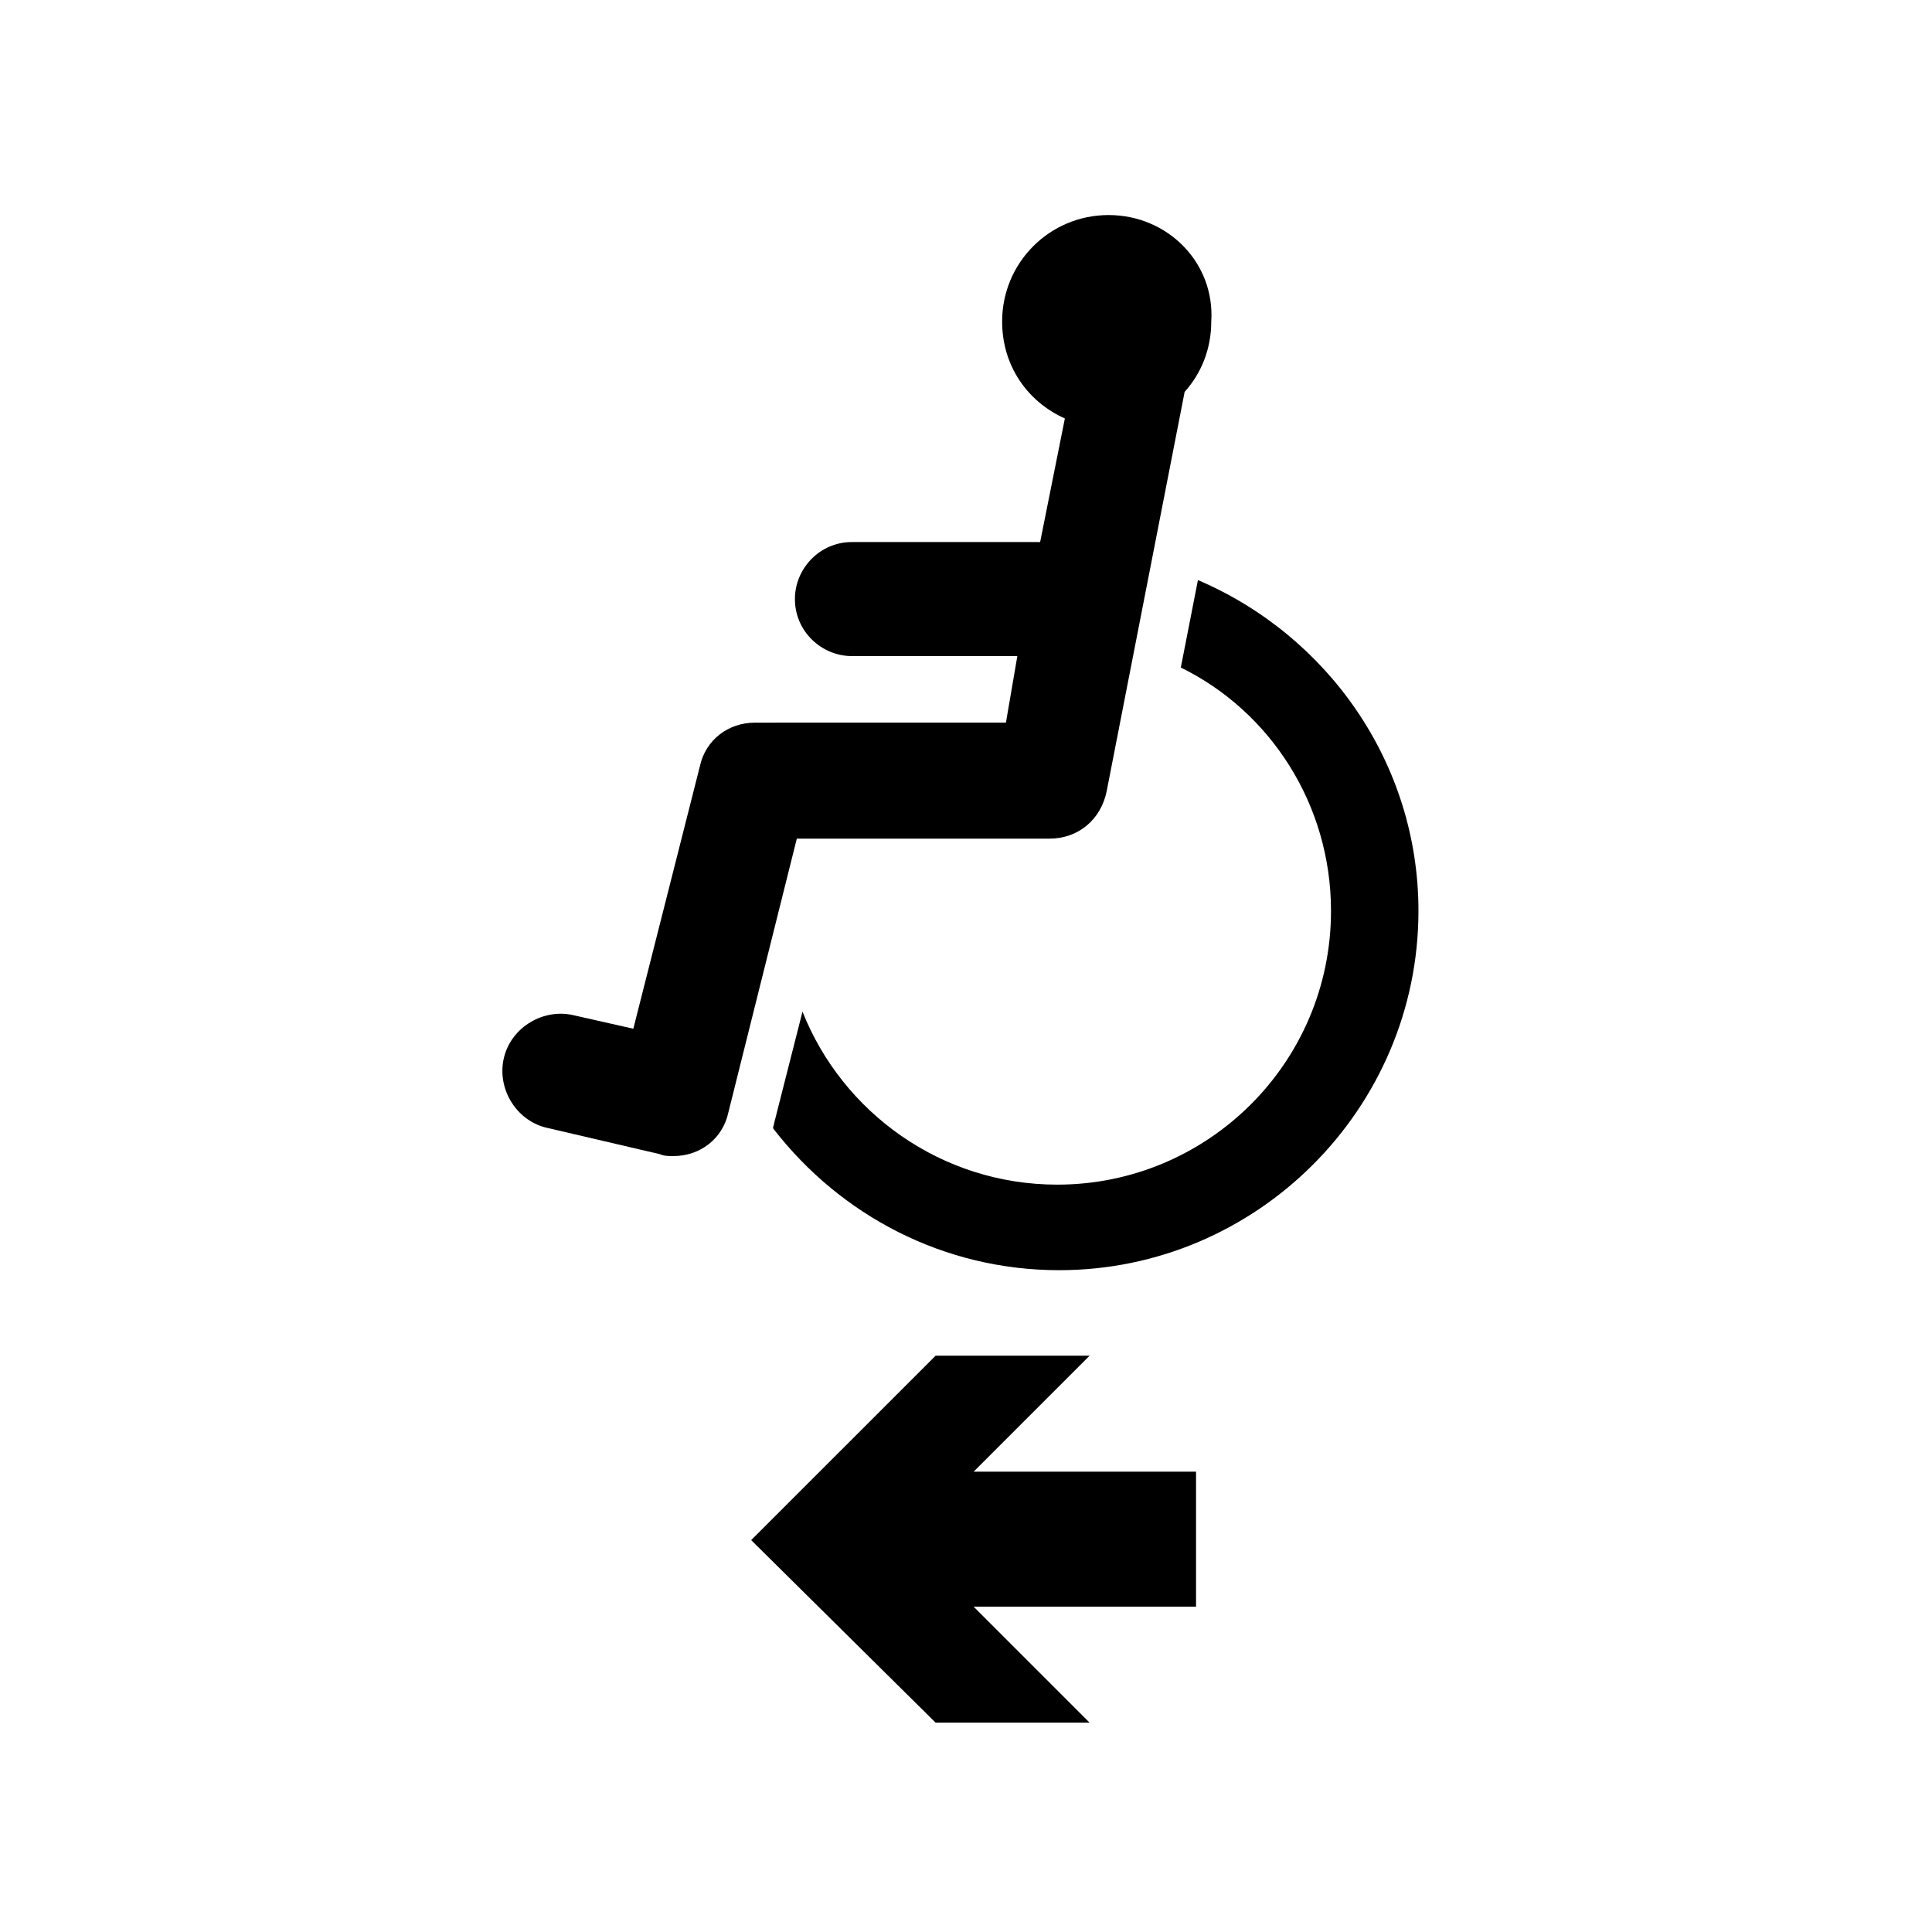
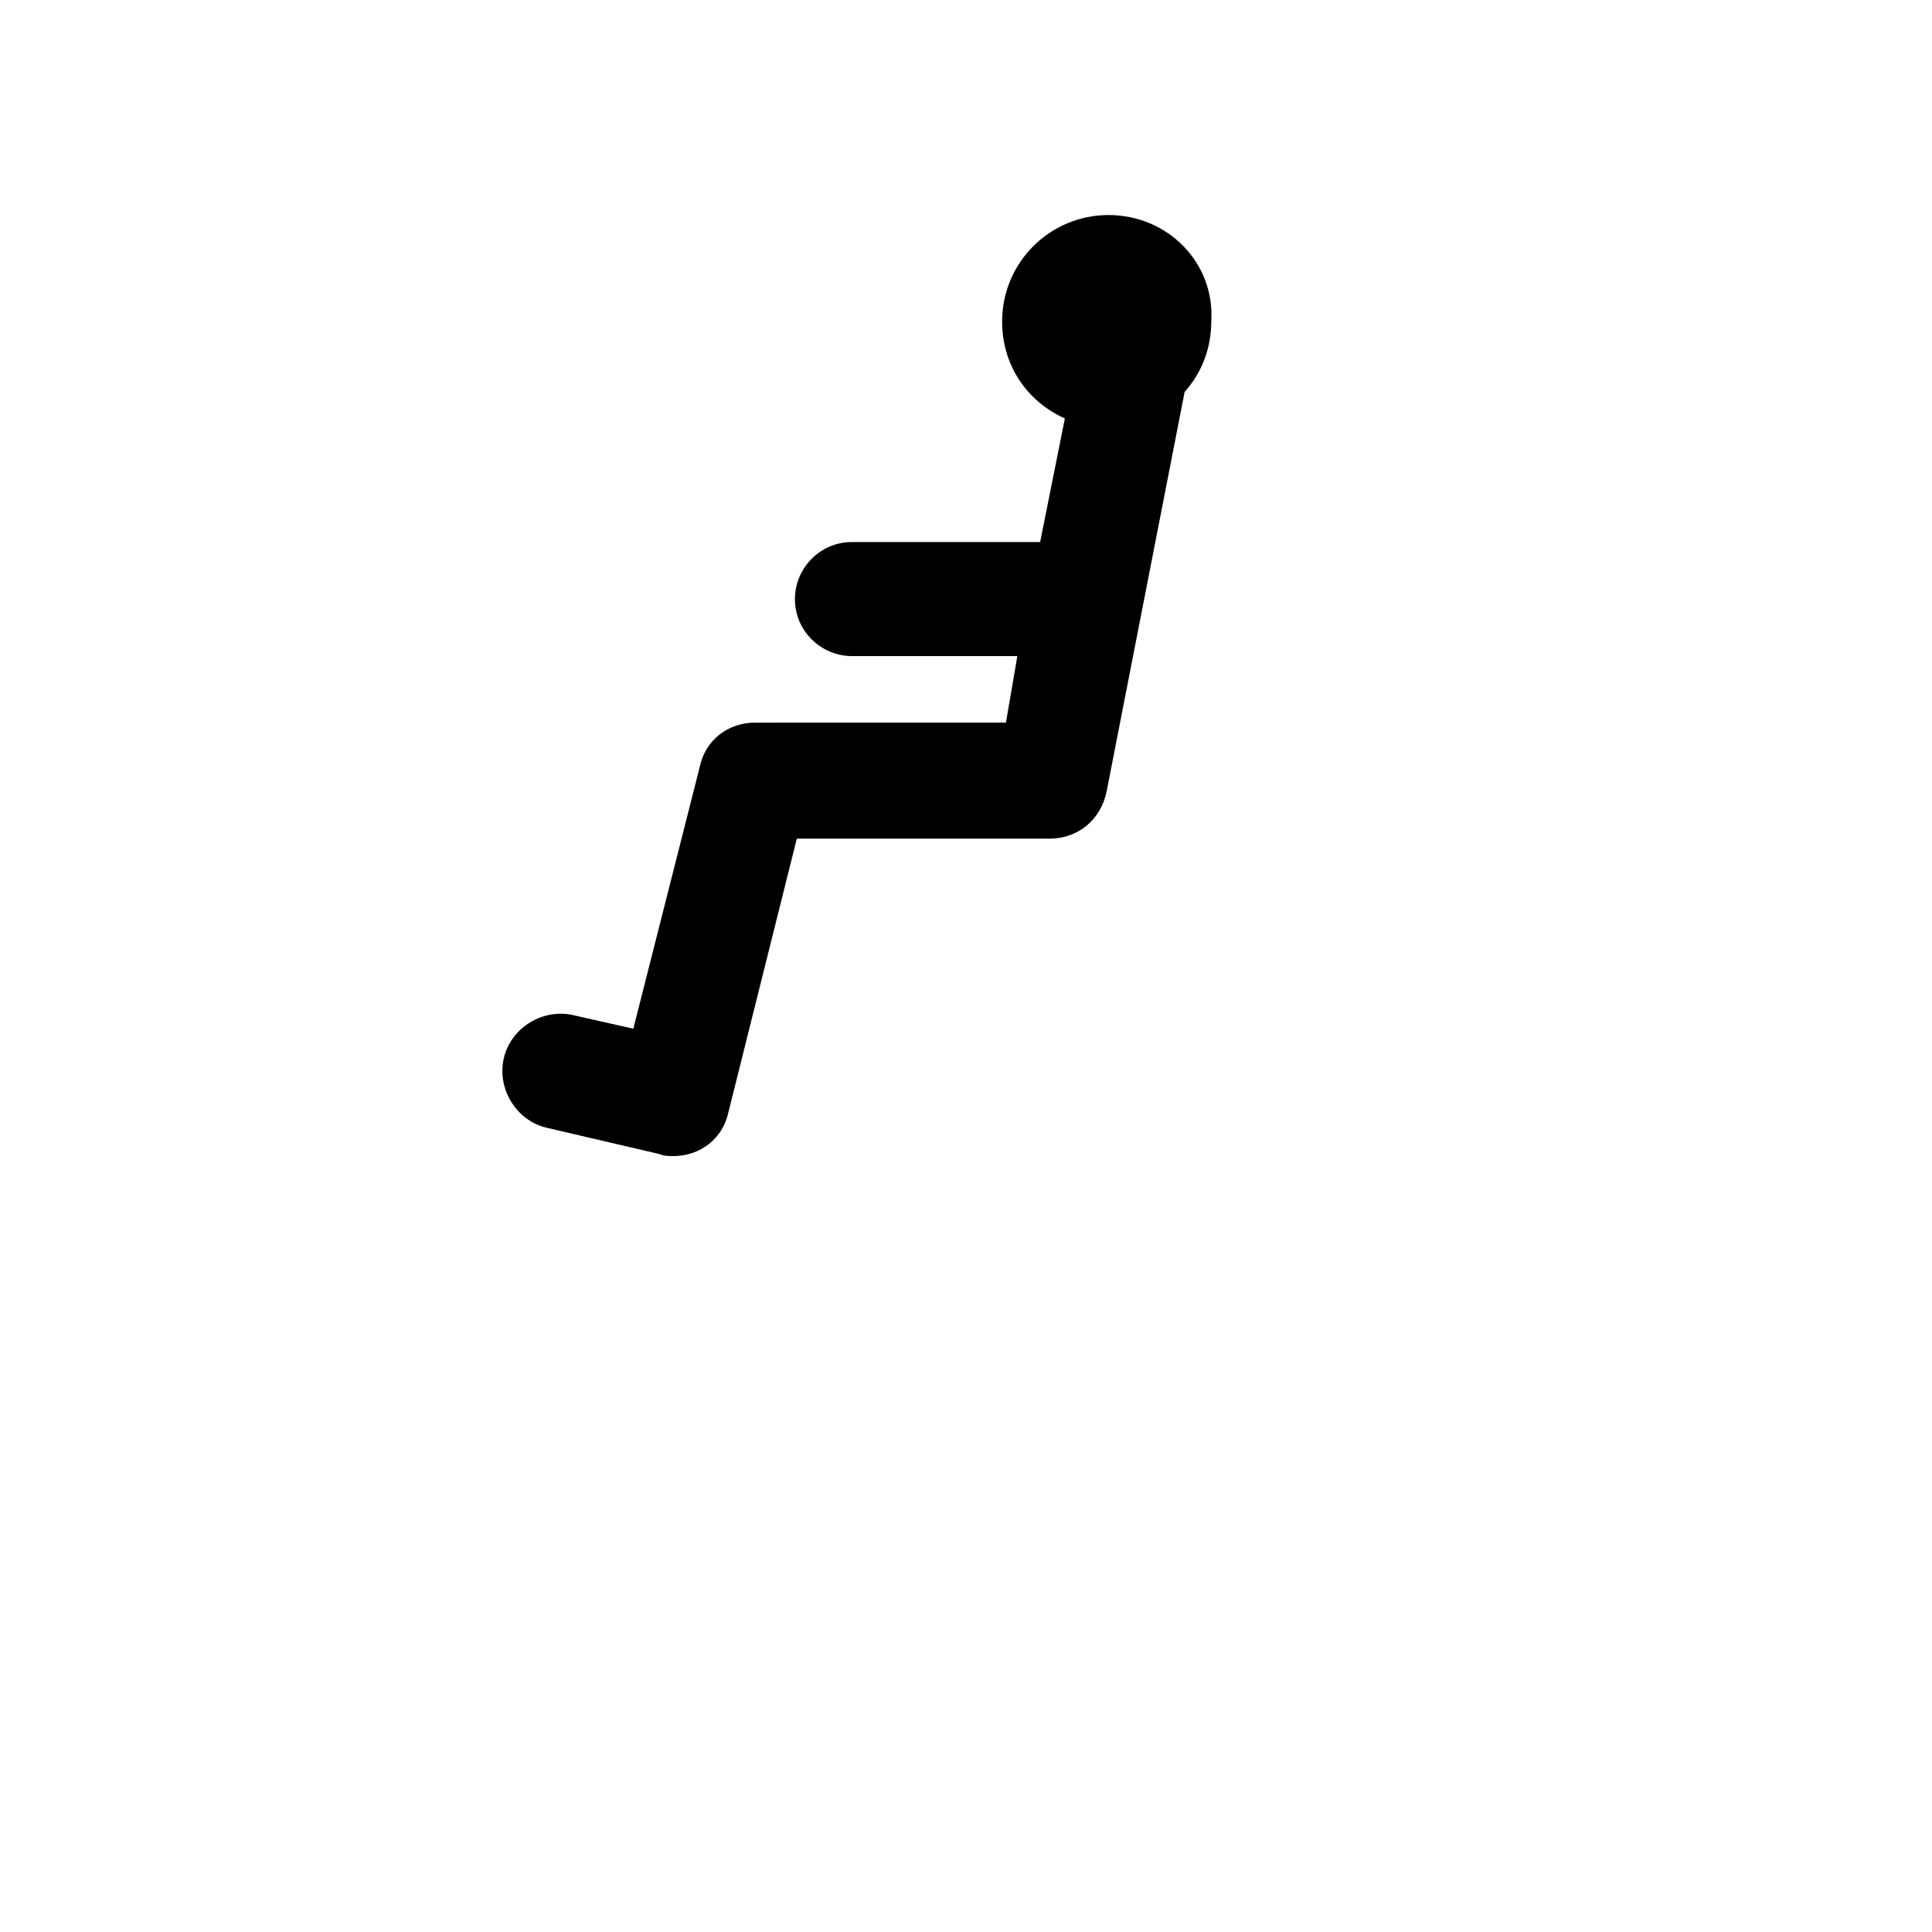
<svg xmlns="http://www.w3.org/2000/svg" fill="#000000" width="800px" height="800px" version="1.1" viewBox="144 144 512 512">
  <g>
-     <path d="m402.02 569.78 30.73 30.734h-40.809l-48.871-48.367 48.871-48.867h40.809l-30.73 30.73h58.945v35.77z" />
-     <path d="m349.11 441.82 7.559-29.727c10.578 26.703 36.777 45.848 67.512 45.848 39.801 0 72.547-32.242 72.547-72.547 0-28.215-16.121-52.898-39.801-64.488l4.535-23.176c34.258 14.609 58.441 48.367 58.441 87.664 0 52.395-42.824 95.219-95.219 95.219-30.73 0-57.938-14.609-75.57-37.281-0.508-0.504-0.004-1.008-0.004-1.512z" />
    <path d="m437.79 200.99c-15.617 0-28.215 12.594-28.215 28.215 0 11.586 6.551 21.16 16.625 25.695l-6.551 32.746h-49.875c-8.566 0-15.113 7.055-15.113 15.113 0 8.566 7.055 15.113 15.113 15.113h43.832l-3.023 17.633-66.504 0.004c-7.055 0-13.098 4.535-14.609 11.586l-17.633 69.527-15.617-3.527c-8.062-2.016-16.625 3.023-18.641 11.082-2.016 8.062 3.023 16.625 11.082 18.641l30.23 7.055c1.008 0.504 2.519 0.504 3.527 0.504 7.055 0 13.098-4.535 14.609-11.586l18.137-72.547h67.008c7.559 0 13.602-5.039 15.113-12.594l20.656-105.8c4.535-5.039 7.055-11.586 7.055-18.641 1.004-15.621-11.59-28.219-27.207-28.219z" />
  </g>
</svg>